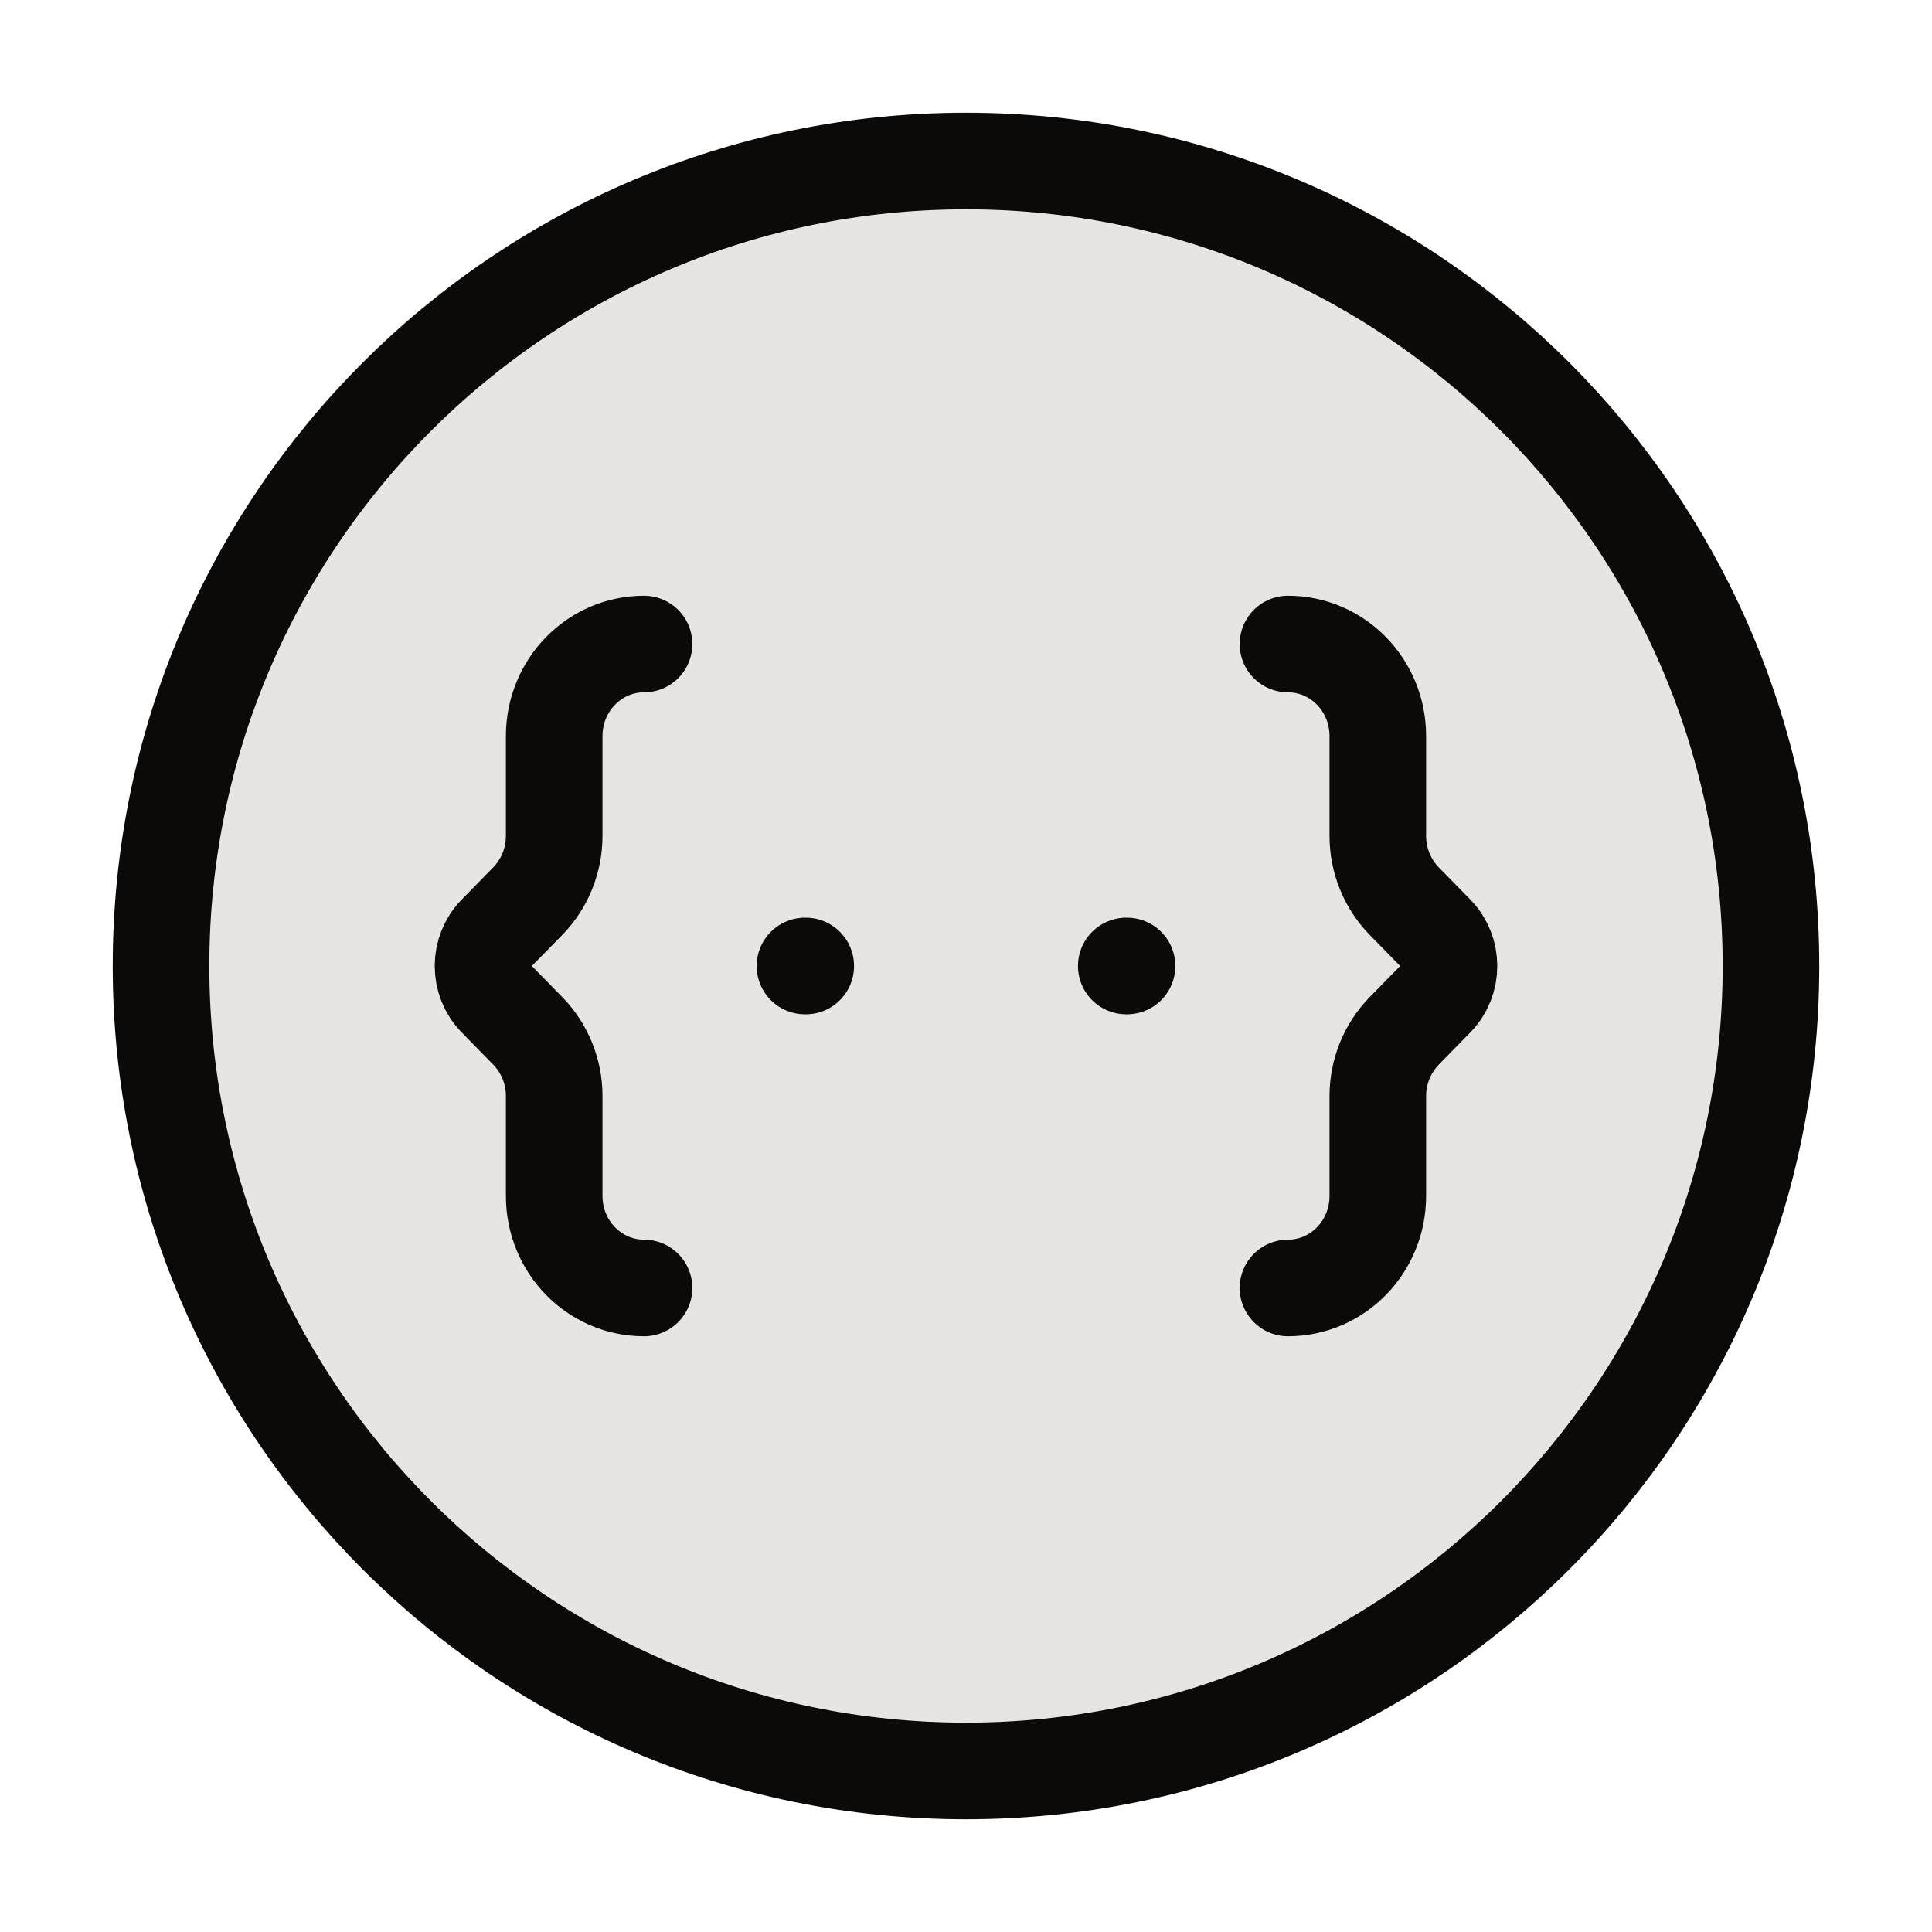
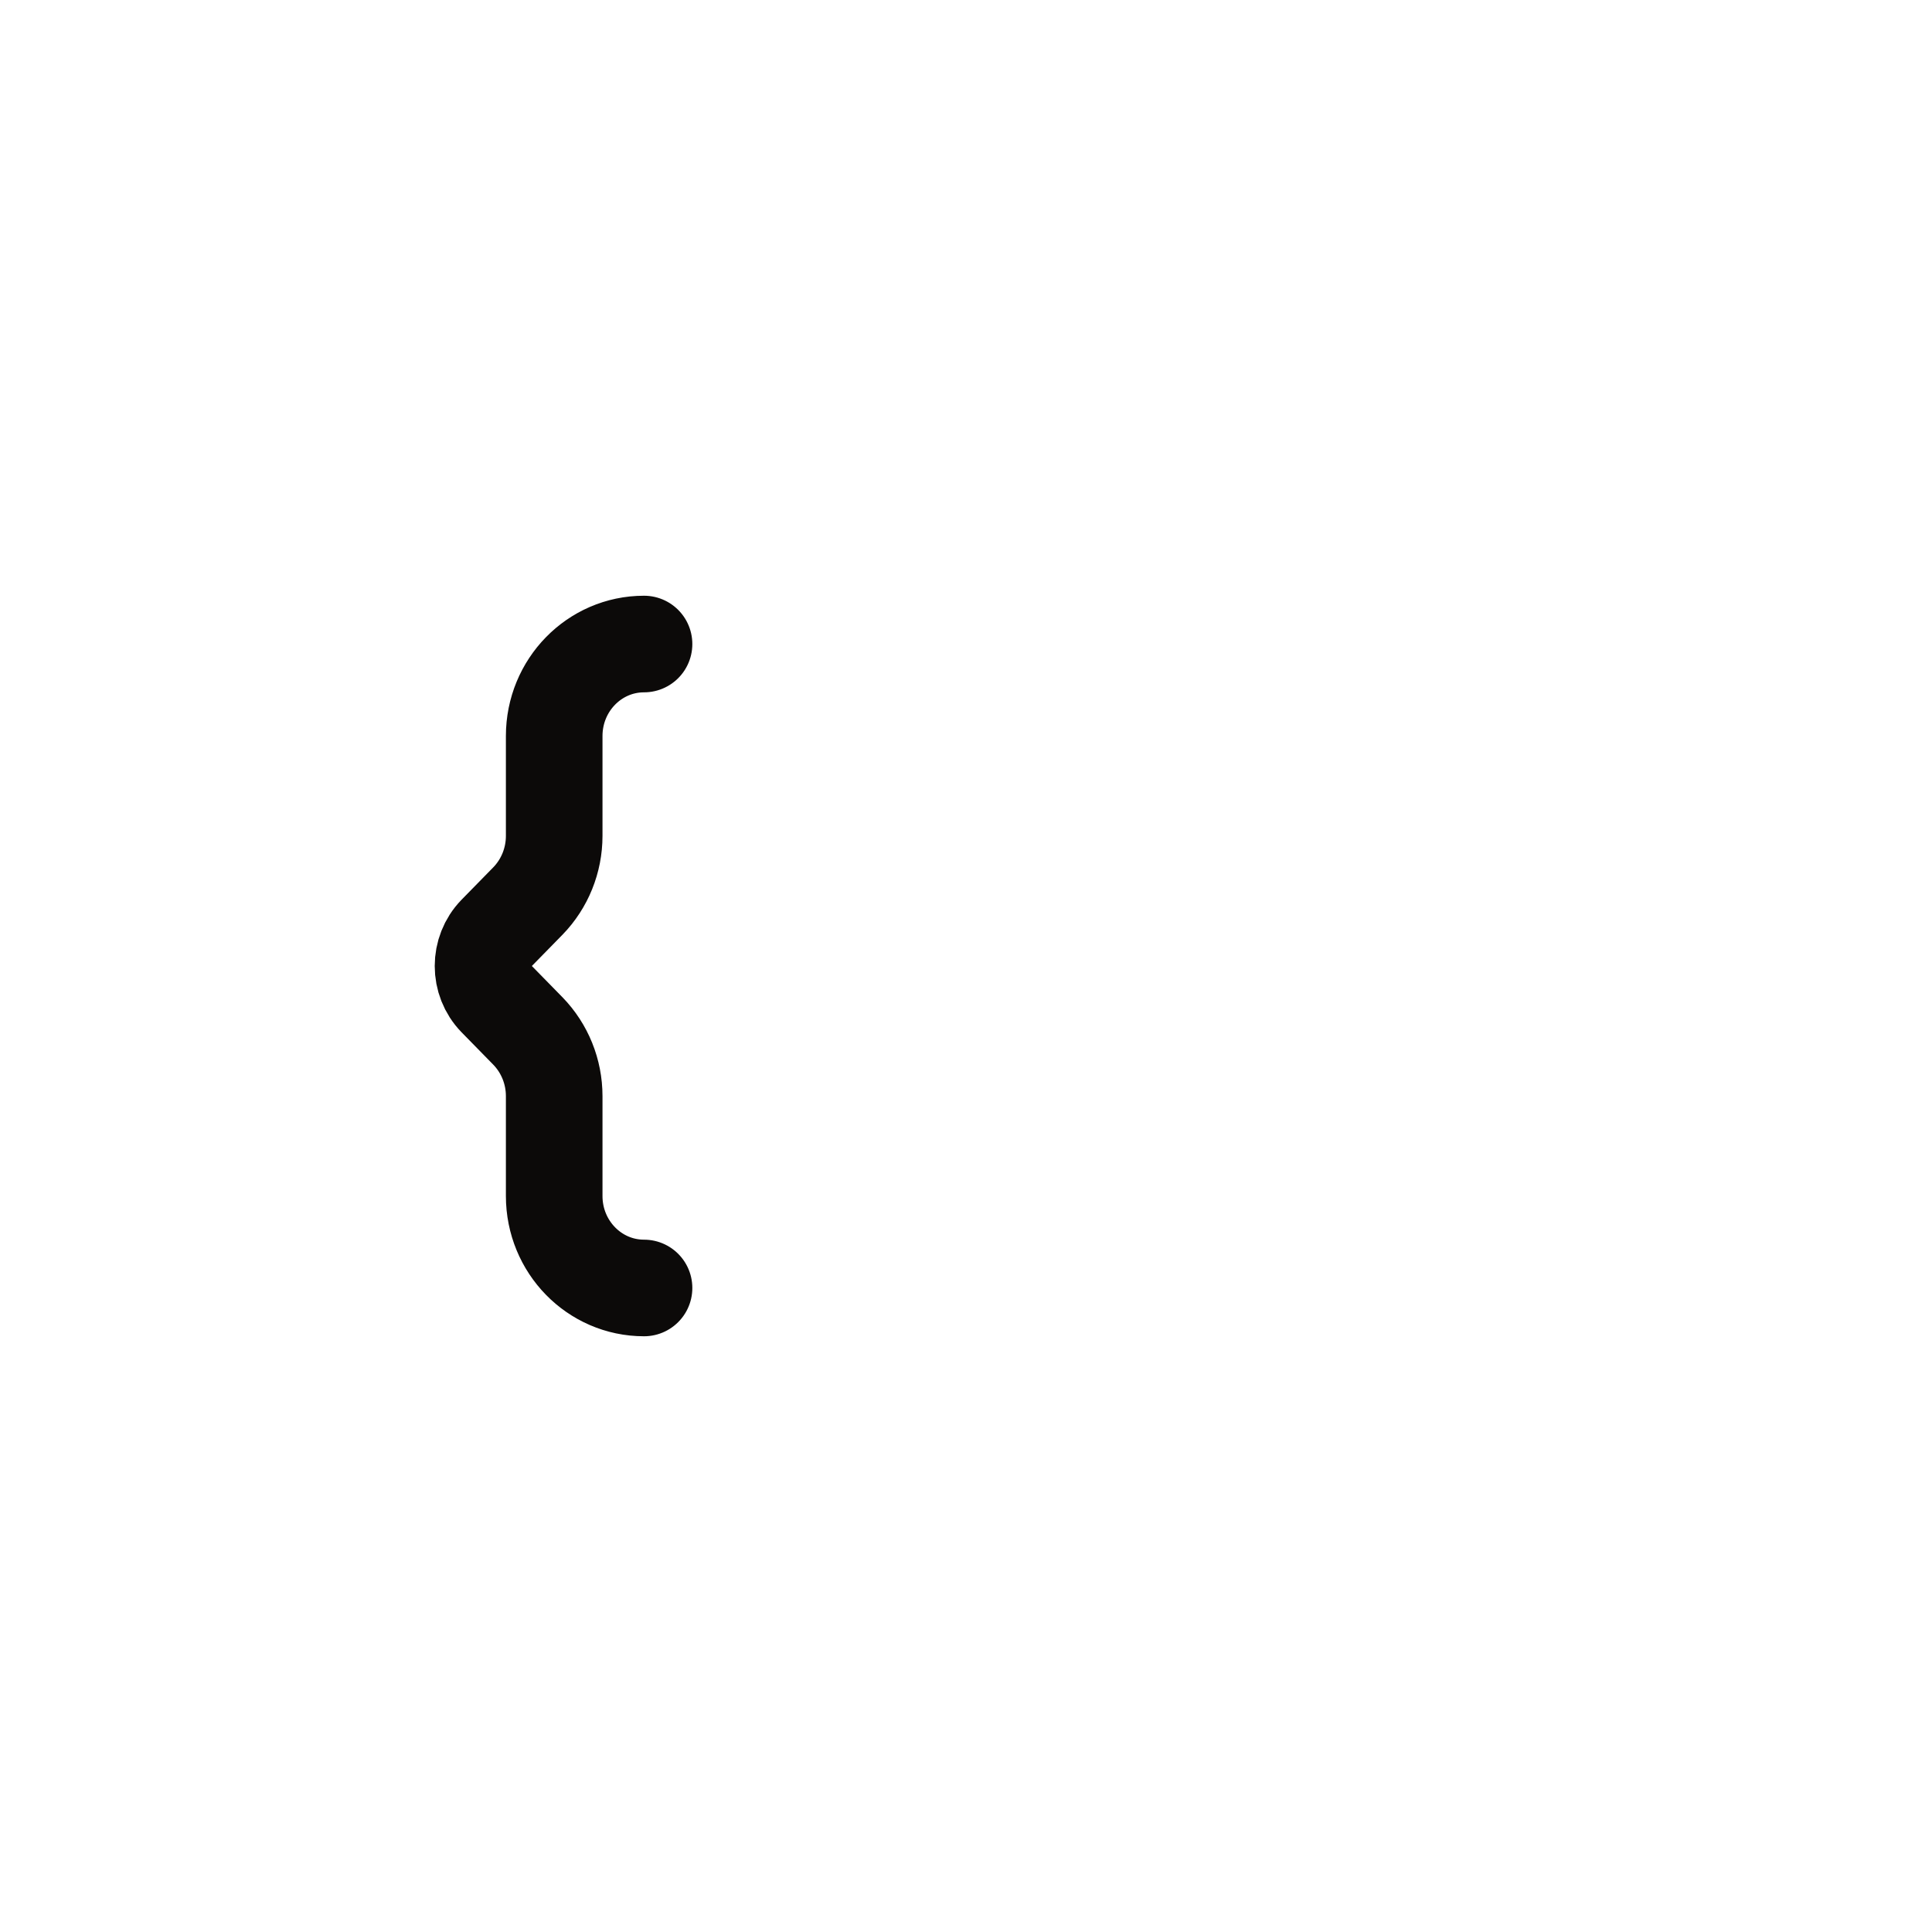
<svg xmlns="http://www.w3.org/2000/svg" width="20" height="20" viewBox="0 0 20 20" fill="none">
-   <path d="M10 18.333C14.602 18.333 18.333 14.602 18.333 10C18.333 5.398 14.602 1.667 10 1.667C5.398 1.667 1.667 5.398 1.667 10C1.667 14.602 5.398 18.333 10 18.333Z" fill="#E7E5E4" />
-   <path d="M13.333 13.333C13.847 13.333 14.263 12.907 14.263 12.381V11.347C14.263 11.094 14.361 10.852 14.535 10.673L14.864 10.337C15.045 10.151 15.045 9.849 14.864 9.663L14.535 9.327C14.361 9.148 14.263 8.906 14.263 8.653V7.619C14.263 7.093 13.847 6.667 13.333 6.667" stroke="#0C0A09" stroke-linecap="round" stroke-linejoin="round" />
  <path d="M6.667 13.333C6.153 13.333 5.737 12.907 5.737 12.381V11.347C5.737 11.094 5.639 10.852 5.465 10.673L5.136 10.337C4.955 10.151 4.955 9.849 5.136 9.663L5.465 9.327C5.639 9.148 5.737 8.906 5.737 8.653V7.619C5.737 7.093 6.153 6.667 6.667 6.667" stroke="#0C0A09" stroke-linecap="round" stroke-linejoin="round" />
-   <path d="M8.333 10H8.341M11.659 10H11.667" stroke="#0C0A09" stroke-linecap="round" stroke-linejoin="round" />
-   <path d="M10 18.333C14.602 18.333 18.333 14.602 18.333 10C18.333 5.398 14.602 1.667 10 1.667C5.398 1.667 1.667 5.398 1.667 10C1.667 14.602 5.398 18.333 10 18.333Z" stroke="#0C0A09" />
</svg>